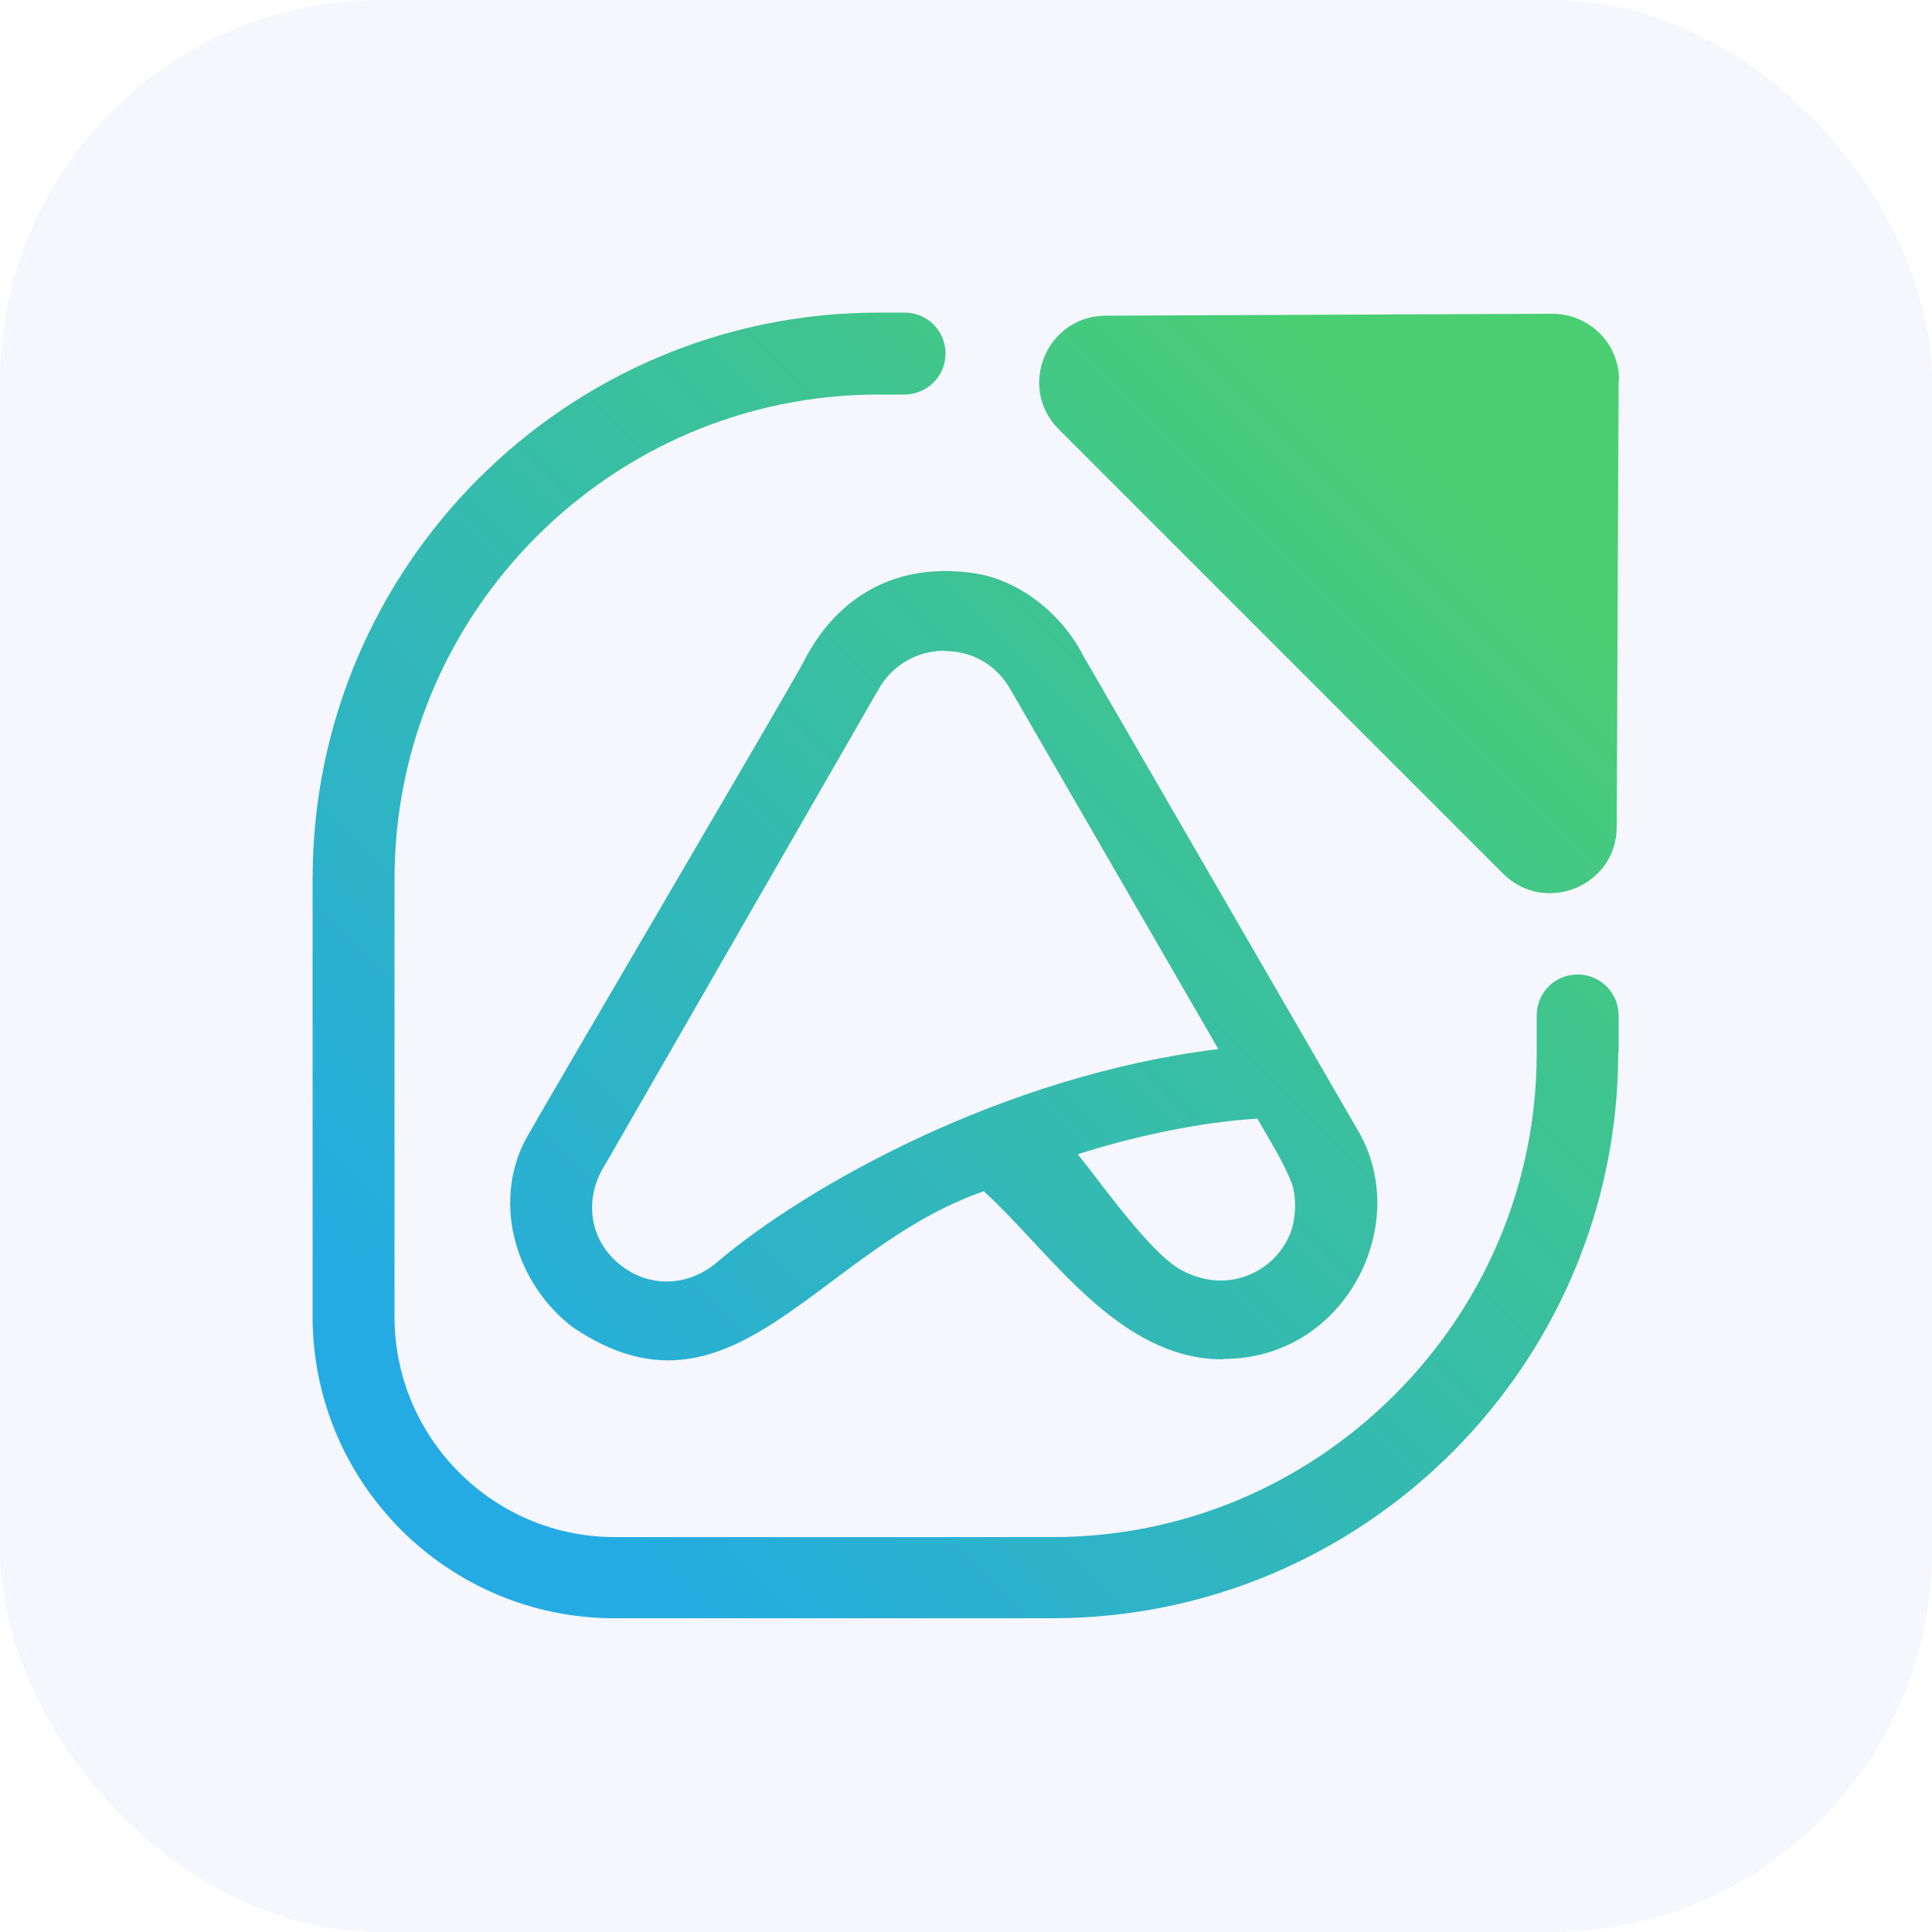
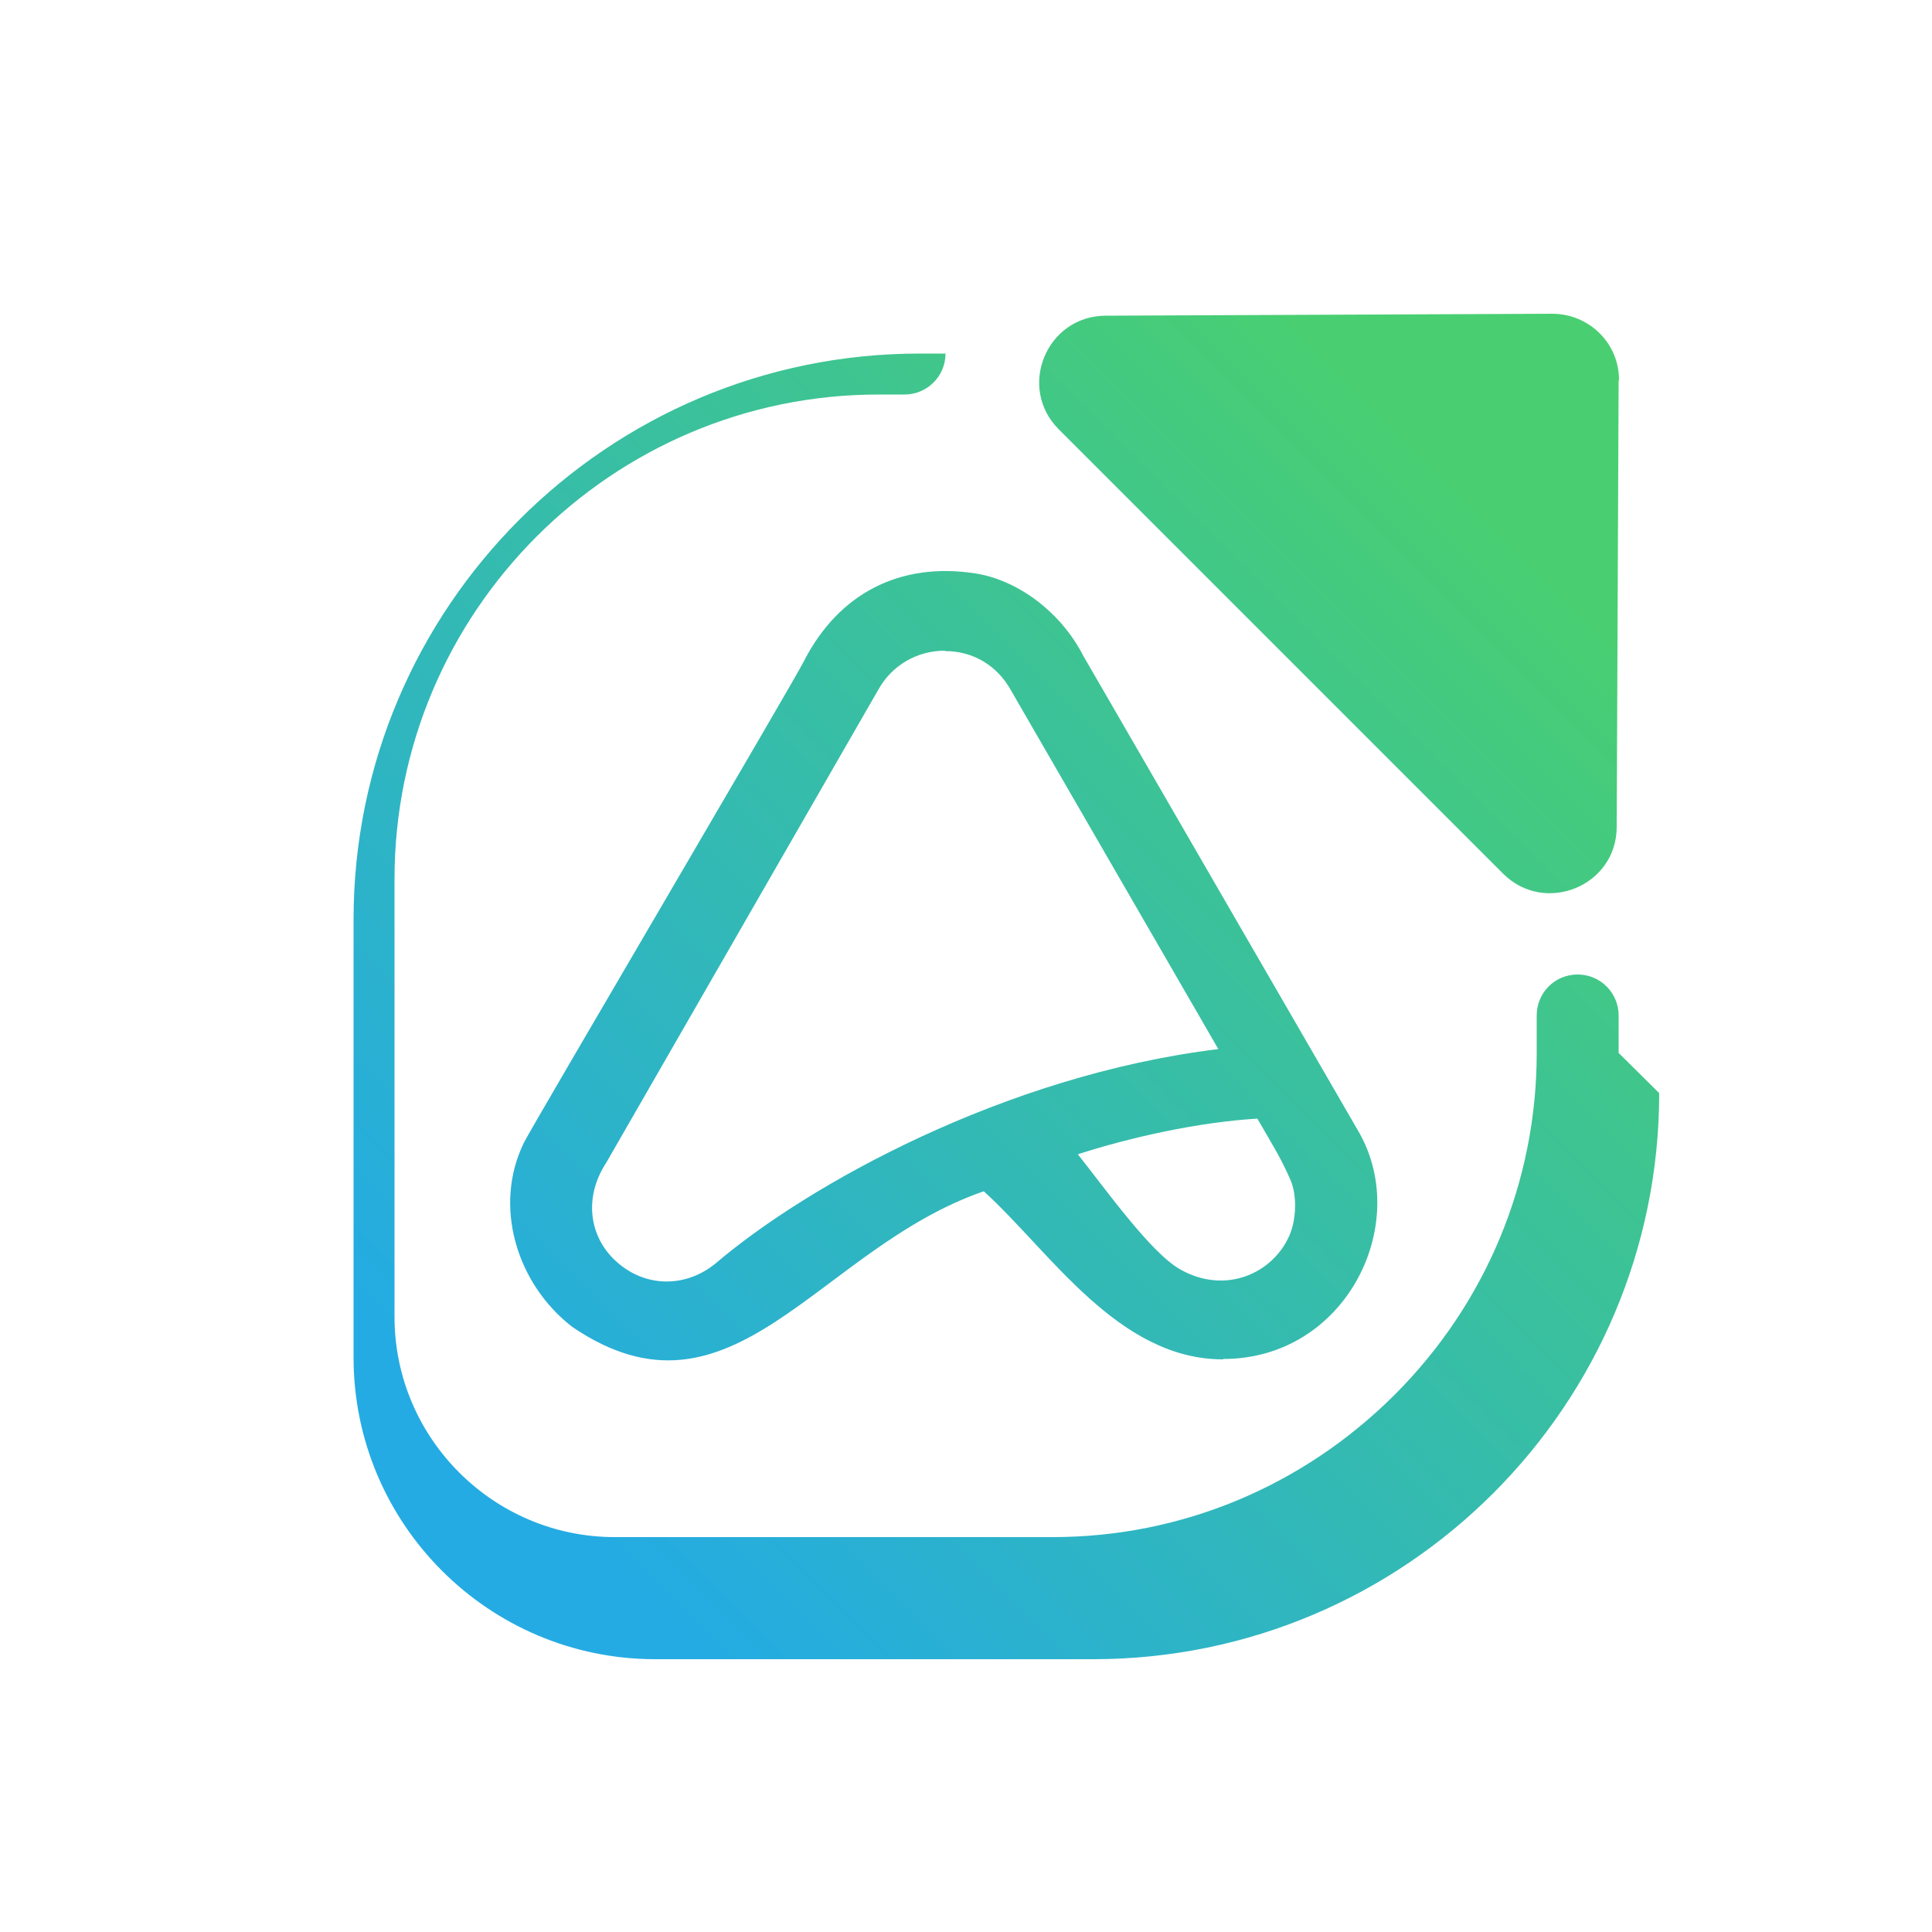
<svg xmlns="http://www.w3.org/2000/svg" id="Calque_1" data-name="Calque 1" viewBox="0 0 50 50">
  <defs>
    <linearGradient id="Dégradé_sans_nom_109" data-name="Dégradé sans nom 109" x1="12.67" y1="37.33" x2="37.76" y2="12.24" gradientUnits="userSpaceOnUse">
      <stop offset="0" stop-color="#24abe3" />
      <stop offset=".78" stop-color="#40c68b" />
      <stop offset="1" stop-color="#49cf71" />
    </linearGradient>
  </defs>
-   <rect width="50" height="50" rx="9.86" ry="9.86" style="fill: rgba(156, 167, 248, .1);" />
-   <path d="M41.89,9.84l-.05,11.56c0,1.53-1.86,2.29-2.94,1.21l-11.5-11.5c-1.08-1.08-.32-2.93,1.21-2.94l11.56-.05c.96,0,1.74.77,1.73,1.73ZM41.89,27.25v-.97c0-.58-.47-1.06-1.06-1.06s-1.06.47-1.06,1.06v.97c0,3.33-1.31,6.48-3.68,8.85-2.38,2.37-5.52,3.68-8.85,3.68h-11.33c-3.14,0-5.7-2.56-5.7-5.7v-11.33c0-6.91,5.62-12.54,12.53-12.54h.67c.58,0,1.06-.47,1.06-1.06s-.47-1.06-1.06-1.06h-.67c-8.08,0-14.65,6.57-14.65,14.65v11.33c0,4.31,3.5,7.81,7.81,7.81h11.33c8.08,0,14.65-6.57,14.65-14.65ZM31.65,35.18c-2.72,0-4.48-2.8-6.19-4.35-4.31,1.49-6.5,6.33-10.65,3.51-1.45-1.12-2.05-3.14-1.25-4.77.2-.41,7.06-12.06,7.24-12.45.91-1.78,2.51-2.58,4.44-2.28,1.05.16,2.19.95,2.8,2.14,0,0,7.14,12.34,7.14,12.34,1.35,2.4-.37,5.85-3.52,5.85ZM27.9,29.88c.7.88,1.88,2.54,2.64,2.97,1.18.67,2.42.1,2.84-.9.16-.38.2-1.01.01-1.43-.24-.55-.44-.86-.85-1.57-1.52.09-3.27.48-4.64.92ZM24.45,16.84c-.72,0-1.37.38-1.72,1.01l-7.04,12.24c-.59.9-.44,1.91.24,2.54.78.72,1.85.69,2.61.05,2.34-1.99,7.43-4.85,12.99-5.53l-5.37-9.29c-.35-.63-.97-1.01-1.7-1.01Z" style="fill: url(#Dégradé_sans_nom_109);" />
+   <path d="M41.89,9.84l-.05,11.56c0,1.53-1.86,2.29-2.94,1.21l-11.5-11.5c-1.08-1.08-.32-2.93,1.21-2.94l11.56-.05c.96,0,1.74.77,1.73,1.73ZM41.89,27.25v-.97c0-.58-.47-1.06-1.06-1.06s-1.06.47-1.06,1.06v.97c0,3.33-1.31,6.48-3.68,8.85-2.38,2.37-5.52,3.68-8.85,3.68h-11.33c-3.14,0-5.7-2.56-5.7-5.7v-11.33c0-6.91,5.62-12.54,12.53-12.54h.67c.58,0,1.06-.47,1.06-1.06h-.67c-8.08,0-14.65,6.57-14.65,14.65v11.33c0,4.31,3.5,7.81,7.81,7.81h11.33c8.08,0,14.65-6.57,14.65-14.65ZM31.65,35.18c-2.72,0-4.48-2.8-6.19-4.35-4.31,1.49-6.5,6.33-10.65,3.51-1.45-1.12-2.05-3.14-1.25-4.77.2-.41,7.06-12.06,7.24-12.45.91-1.78,2.51-2.58,4.44-2.28,1.05.16,2.19.95,2.8,2.14,0,0,7.14,12.34,7.14,12.34,1.35,2.4-.37,5.85-3.52,5.85ZM27.9,29.88c.7.88,1.88,2.54,2.64,2.97,1.18.67,2.42.1,2.84-.9.16-.38.2-1.01.01-1.43-.24-.55-.44-.86-.85-1.57-1.52.09-3.27.48-4.64.92ZM24.45,16.84c-.72,0-1.37.38-1.72,1.01l-7.04,12.24c-.59.9-.44,1.91.24,2.54.78.72,1.85.69,2.61.05,2.34-1.99,7.43-4.85,12.99-5.53l-5.37-9.29c-.35-.63-.97-1.01-1.7-1.01Z" style="fill: url(#Dégradé_sans_nom_109);" />
</svg>